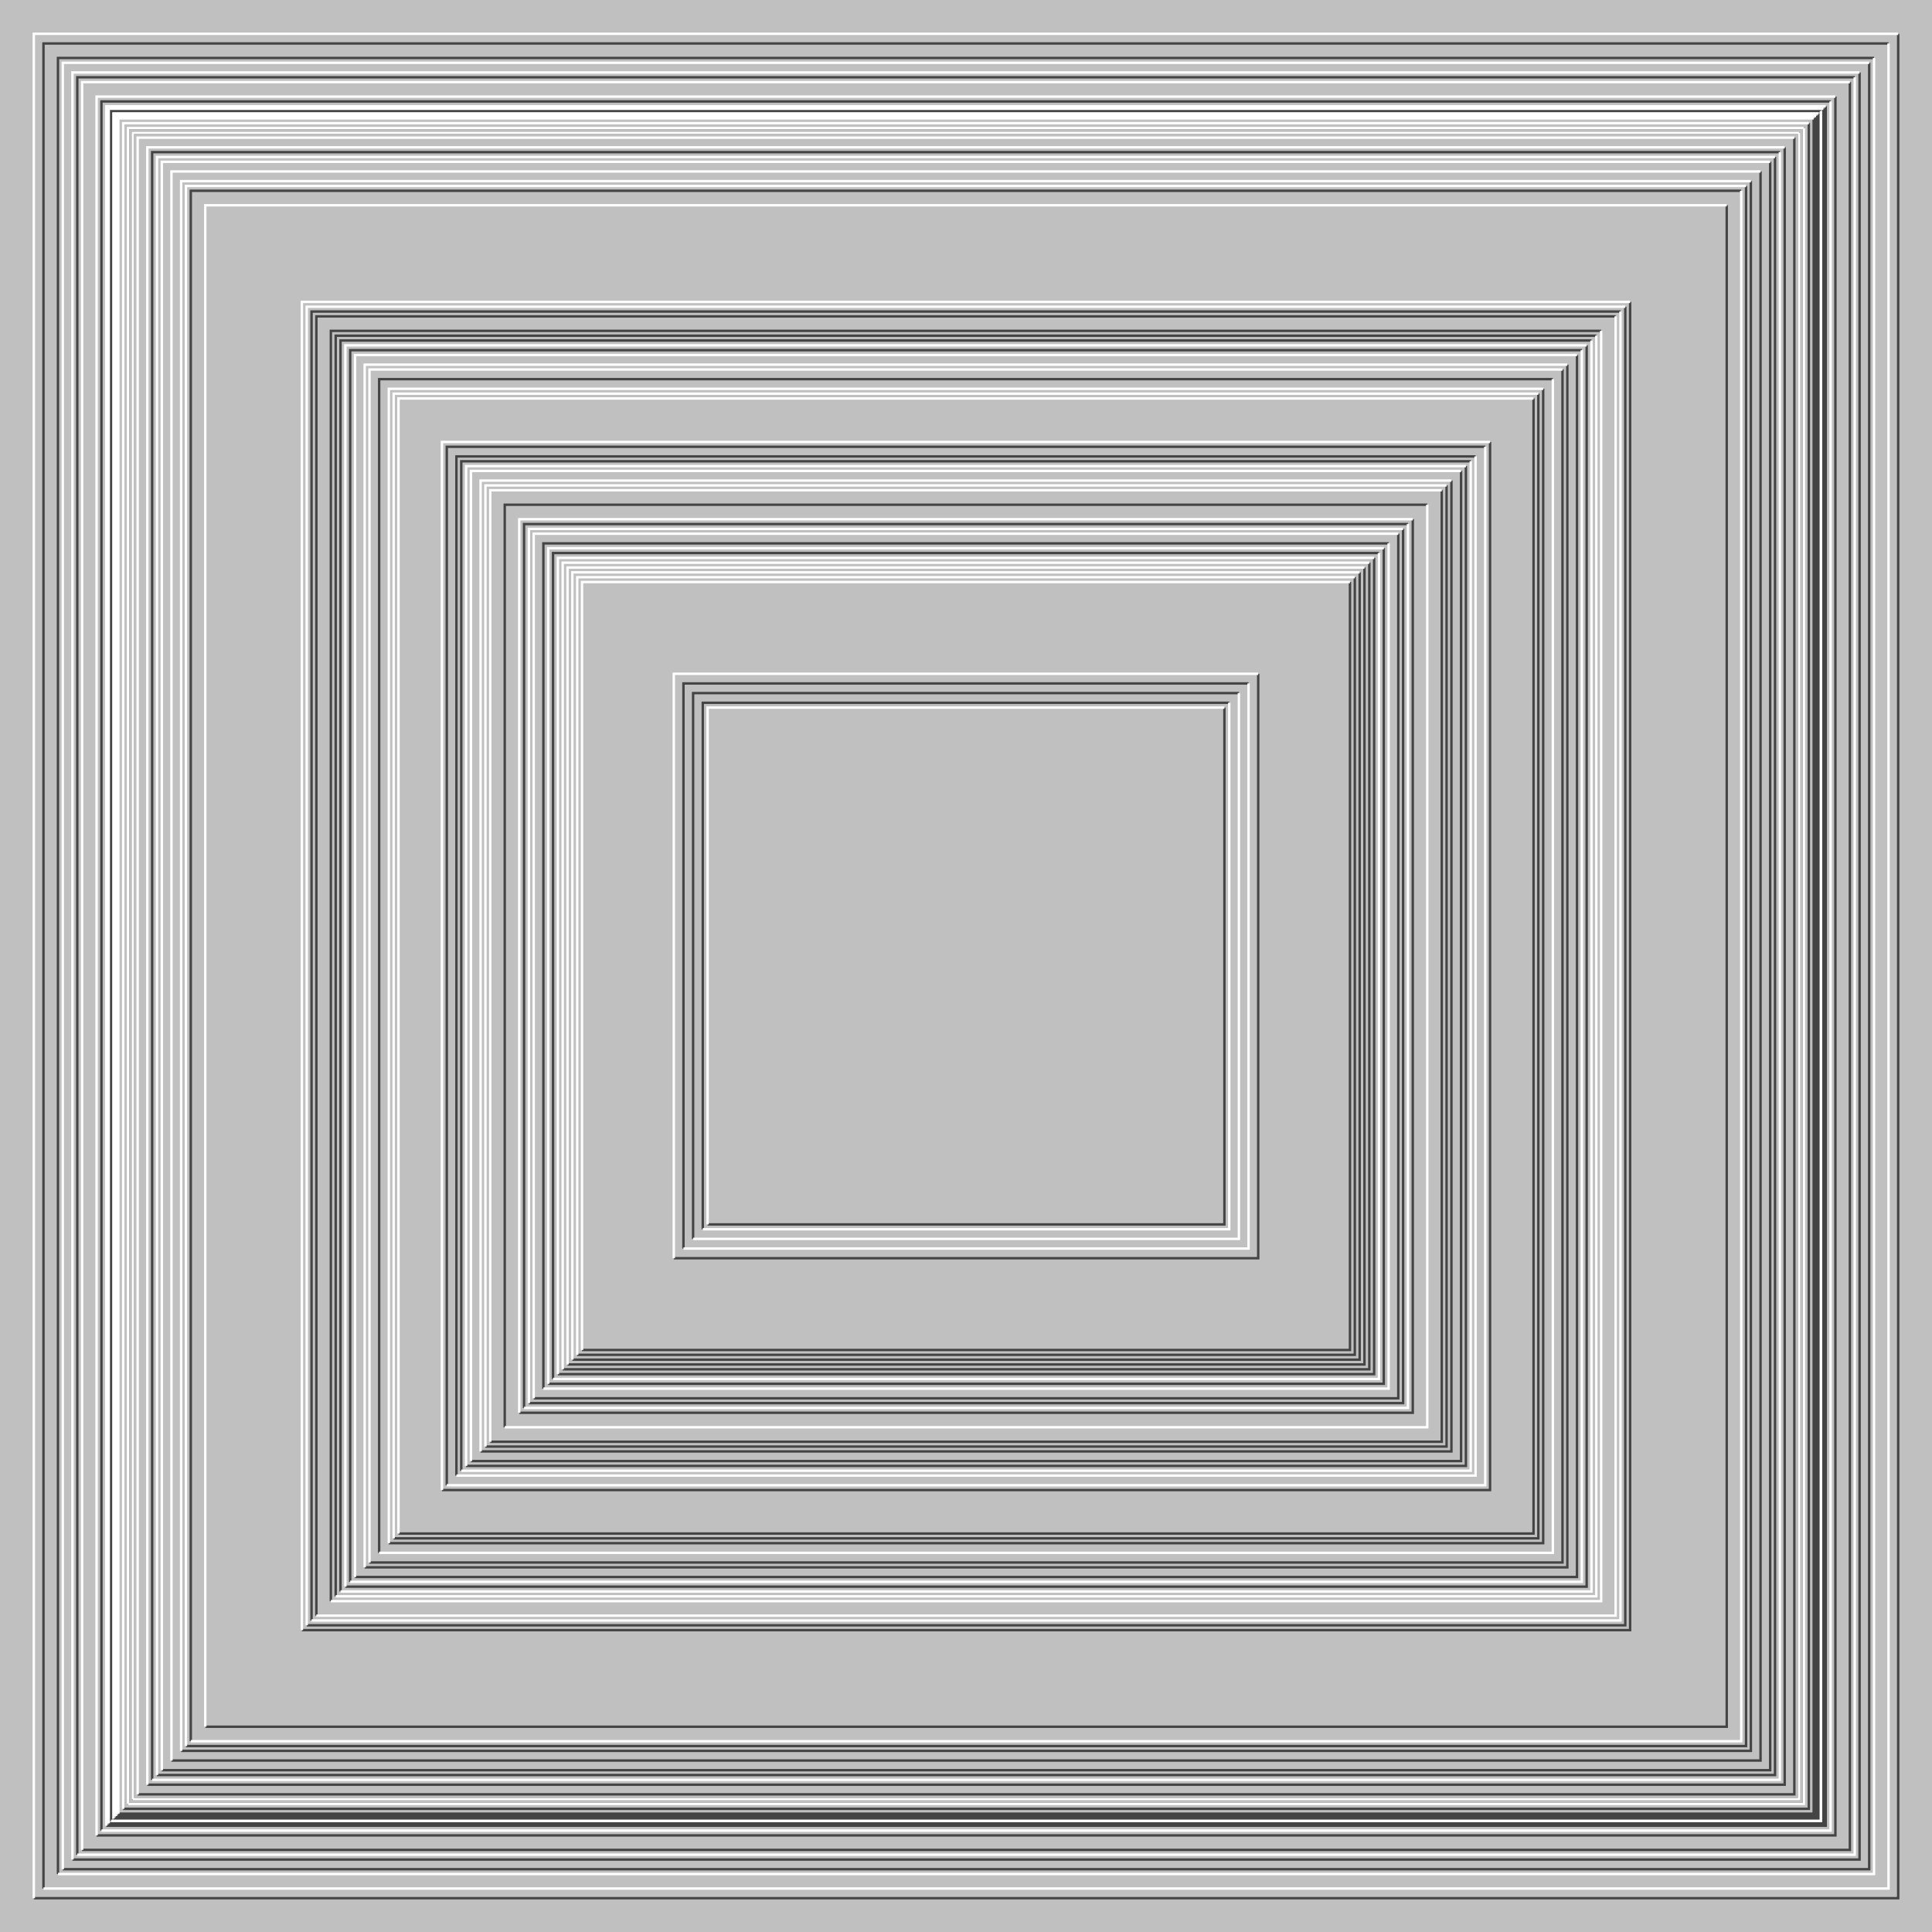
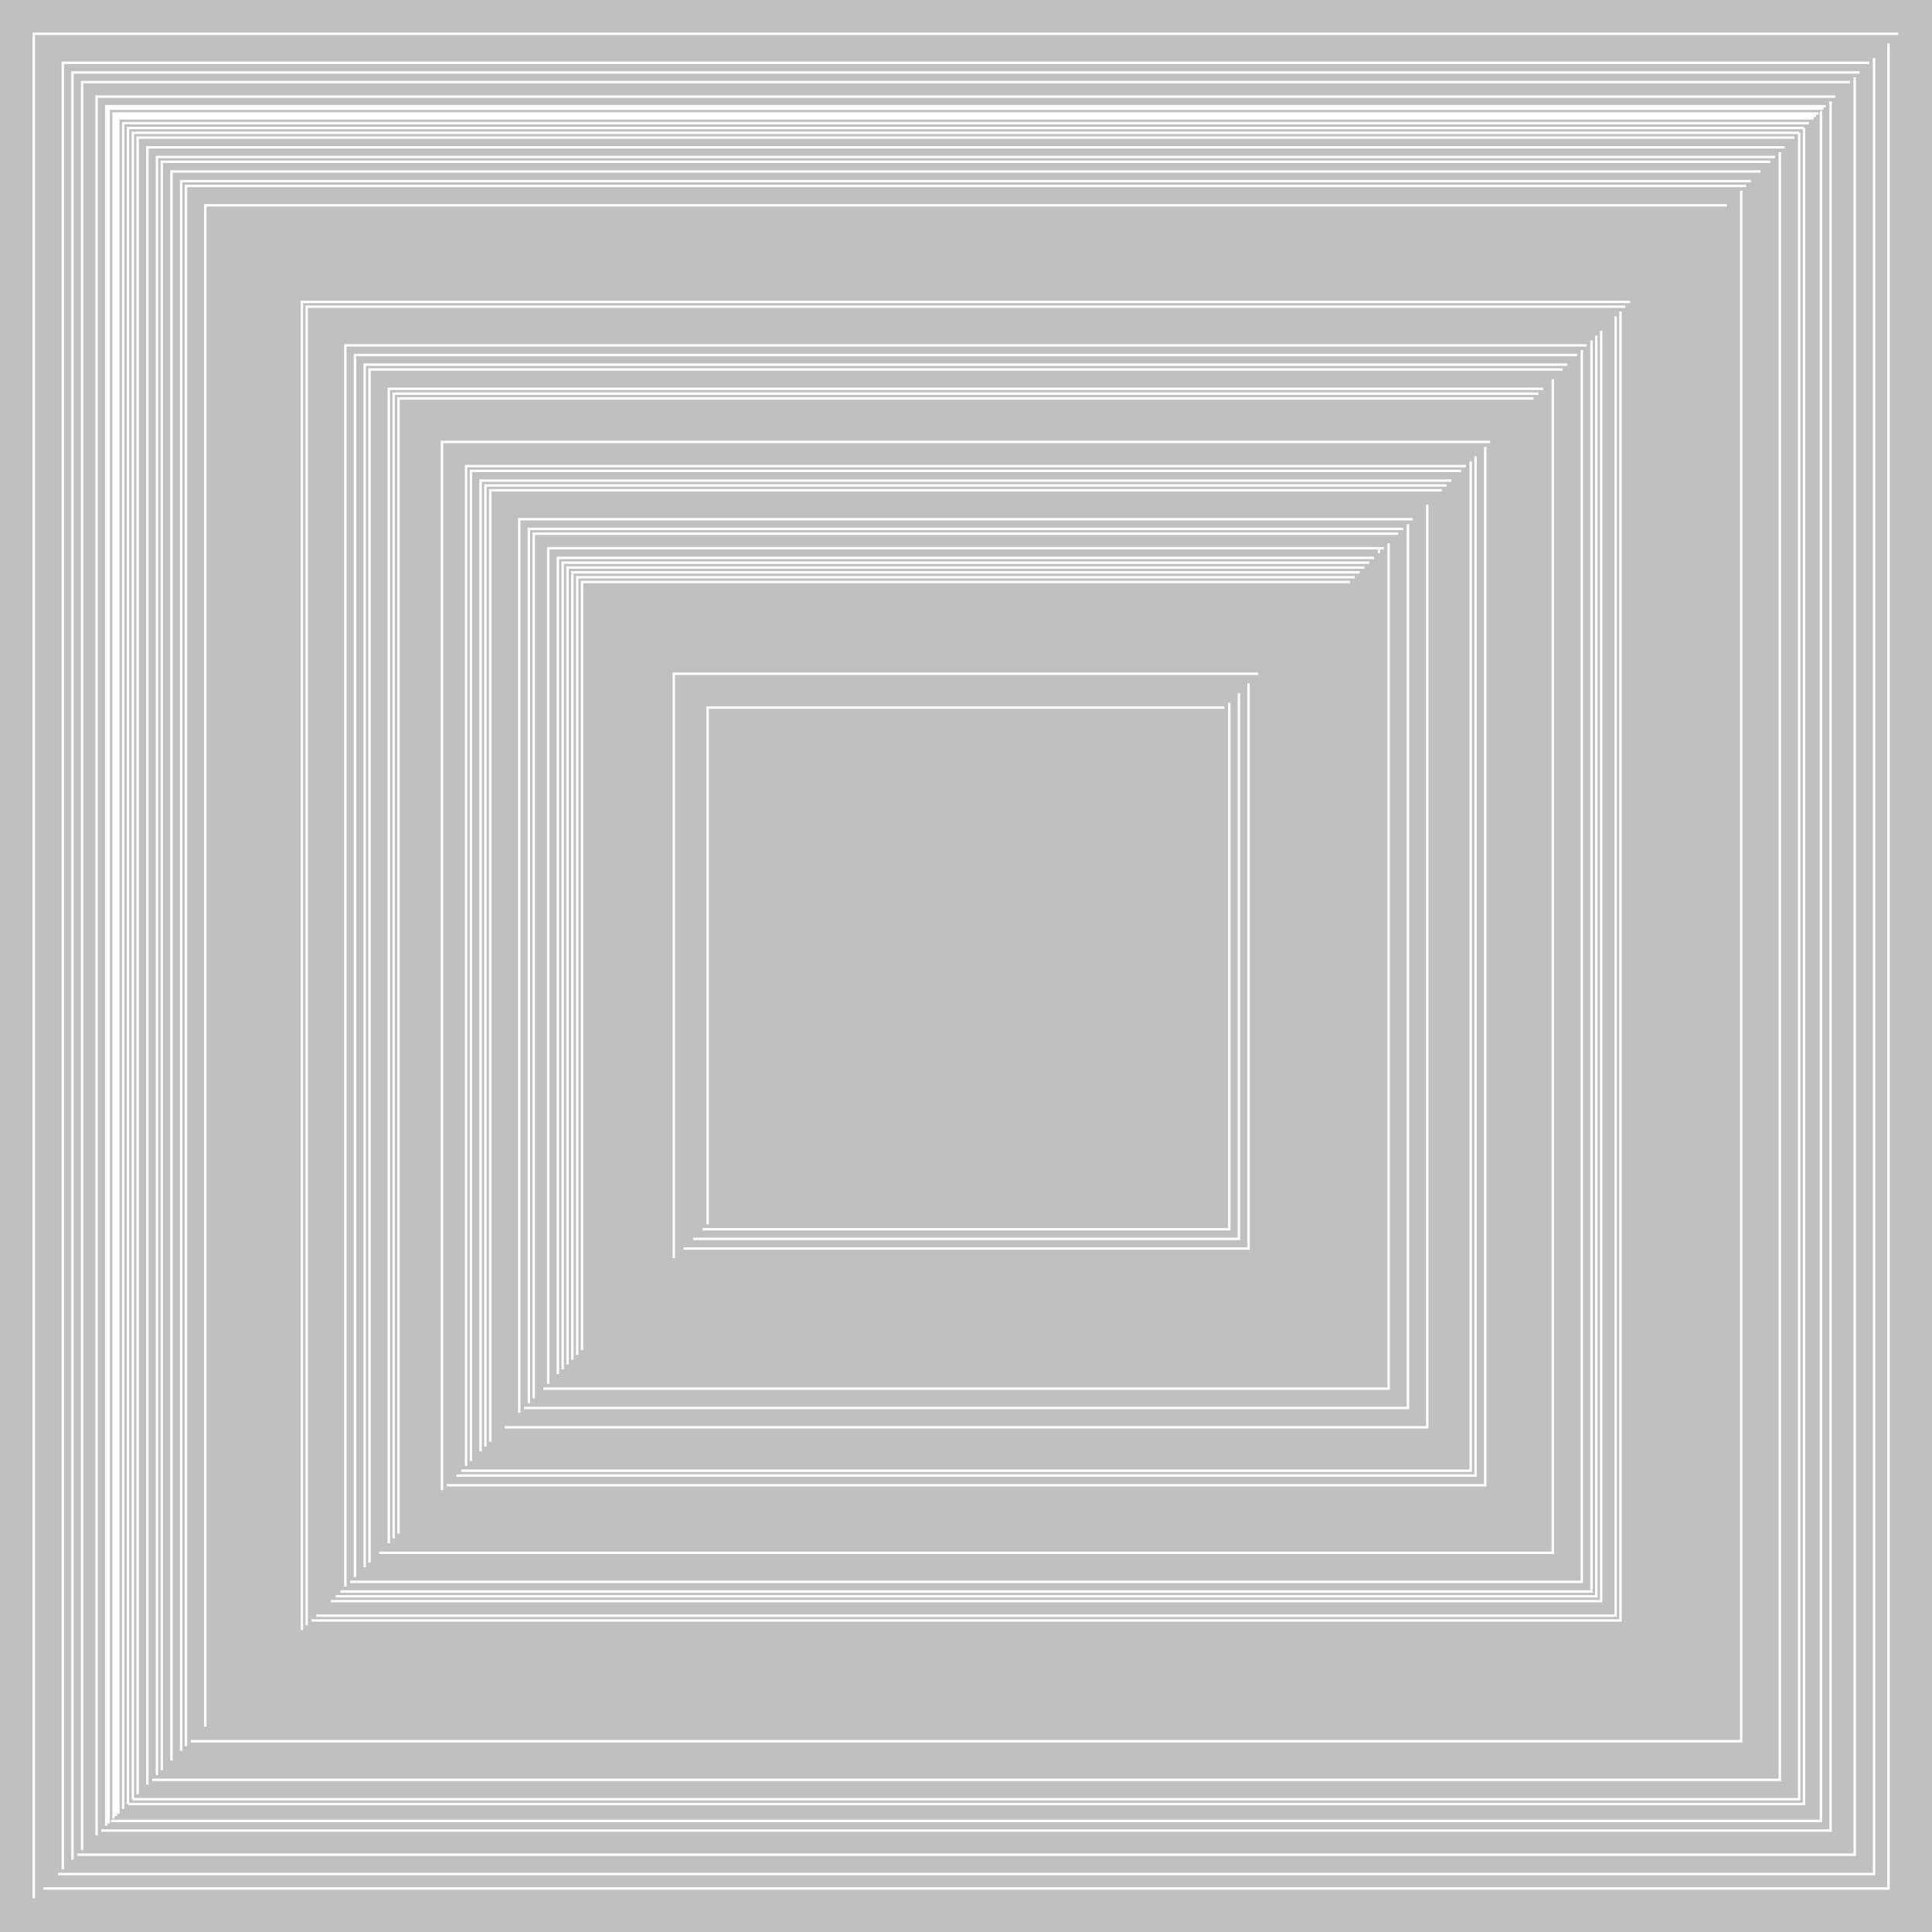
<svg xmlns="http://www.w3.org/2000/svg" width="800px" height="800px">
  <rect width="100%" height="100%" fill="silver" />
-   <path fill="none" stroke="#444" d="M0 0 M14 786 H786 V14 M18 782 V18 H782 M24 776 V24 H776 M26 774 H774 V26 M30 770 H770 V30 M32 768 V32 H768 M34 766 H766 V34 M40 760 H760 V40 M42 758 V42 H758 M44 756 H756 V44 M46 754 V46 H754 M48 752 H752 V48 M45 755 H755 V45 M47 753 H753 V47 M49 751 H751 V49 M51 749 H749 V51 M53 747 H747 V53 M55 745 H745 V55 M57 743 H743 V57 M49 751 H751 V49 M53 747 V53 H747 M55 745 V55 H745 M61 739 H739 V61 M63 737 V63 H737 M65 735 H735 V65 M67 733 H733 V67 M71 729 H729 V71 M75 725 H725 V75 M77 723 H723 V77 M79 721 V79 H721 M85 715 H715 V85 M125 675 H675 V125 M127 673 H673 V127 M129 671 V129 H671 M131 669 V131 H669 M137 663 V137 H663 M139 661 V139 H661 M141 659 V141 H659 M143 657 H657 V143 M145 655 V145 H655 M147 653 H653 V147 M151 649 H649 V151 M153 647 H647 V153 M157 643 V157 H643 M161 639 H639 V161 M163 637 H637 V163 M165 635 H635 V165 M183 617 H617 V183 M185 615 V185 H615 M189 611 V189 H611 M191 609 V191 H609 M193 607 H607 V193 M195 605 H605 V195 M199 601 H601 V199 M201 599 H599 V201 M203 597 H597 V203 M209 591 V209 H591 M215 585 H585 V215 M217 583 V217 H583 M219 581 H581 V219 M221 579 H579 V221 M225 575 V225 H575 M227 573 H573 V227 M229 571 V229 H571 M231 569 H569 V231 M233 567 H567 V233 M235 565 H565 V235 M237 563 H563 V237 M239 561 H561 V239 M241 559 H559 V241 M279 521 H521 V279 M283 517 V283 H517 M287 513 V287 H513 M291 509 V291 H509 M293 507 H507 V293" />
-   <path fill="none" stroke="#FFF" d="M0 0 M14 786 V14 H786 M18 782 H782 V18 M24 776 H776 V24 M26 774 V26 H774 M30 770 V30 H770 M32 768 H768 V32 M34 766 V34 H766 M40 760 V40 H760 M42 758 H758 V42 M44 756 V44 H756 M46 754 H754 V46 M48 752 V48 H752 M45 755 V45 H755 M47 753 V47 H753 M49 751 V49 H751 M51 749 V51 H749 M53 747 V53 H747 M55 745 V55 H745 M57 743 V57 H743 M49 751 V49 H751 M53 747 H747 V53 M55 745 H745 V55 M61 739 V61 H739 M63 737 H737 V63 M65 735 V65 H735 M67 733 V67 H733 M71 729 V71 H729 M75 725 V75 H725 M77 723 V77 H723 M79 721 H721 V79 M85 715 V85 H715 M125 675 V125 H675 M127 673 V127 H673 M129 671 H671 V129 M131 669 H669 V131 M137 663 H663 V137 M139 661 H661 V139 M141 659 H659 V141 M143 657 V143 H657 M145 655 H655 V145 M147 653 V147 H653 M151 649 V151 H649 M153 647 V153 H647 M157 643 H643 V157 M161 639 V161 H639 M163 637 V163 H637 M165 635 V165 H635 M183 617 V183 H617 M185 615 H615 V185 M189 611 H611 V189 M191 609 H609 V191 M193 607 V193 H607 M195 605 V195 H605 M199 601 V199 H601 M201 599 V201 H599 M203 597 V203 H597 M209 591 H591 V209 M215 585 V215 H585 M217 583 H583 V217 M219 581 V219 H581 M221 579 V221 H579 M225 575 H575 V225 M227 573 V227 H573 M229 571 H571 V229 M231 569 V231 H569 M233 567 V233 H567 M235 565 V235 H565 M237 563 V237 H563 M239 561 V239 H561 M241 559 V241 H559 M279 521 V279 H521 M283 517 H517 V283 M287 513 H513 V287 M291 509 H509 V291 M293 507 V293 H507" />
+   <path fill="none" stroke="#FFF" d="M0 0 M14 786 V14 H786 M18 782 H782 V18 M24 776 H776 V24 M26 774 V26 H774 M30 770 V30 H770 M32 768 H768 V32 M34 766 V34 H766 M40 760 V40 H760 M42 758 H758 V42 M44 756 V44 H756 M46 754 H754 V46 M48 752 V48 H752 M45 755 V45 H755 M47 753 V47 H753 M49 751 V49 H751 M51 749 V51 H749 M53 747 V53 H747 M55 745 V55 H745 M57 743 V57 H743 M49 751 V49 H751 M53 747 H747 V53 M55 745 H745 V55 M61 739 V61 H739 M63 737 H737 V63 M65 735 V65 H735 M67 733 V67 H733 M71 729 V71 H729 M75 725 V75 H725 M77 723 V77 H723 M79 721 H721 V79 M85 715 V85 H715 M125 675 V125 H675 M127 673 V127 H673 M129 671 H671 V129 M131 669 H669 V131 M137 663 H663 V137 M139 661 H661 V139 M141 659 H659 V141 M143 657 V143 H657 M145 655 H655 V145 M147 653 V147 H653 M151 649 V151 H649 M153 647 V153 H647 M157 643 H643 V157 M161 639 V161 H639 M163 637 V163 H637 M165 635 V165 H635 M183 617 V183 H617 M185 615 H615 V185 M189 611 H611 V189 M191 609 H609 V191 M193 607 V193 H607 M195 605 V195 H605 M199 601 V199 H601 M201 599 V201 H599 M203 597 V203 H597 M209 591 H591 V209 M215 585 V215 H585 M217 583 H583 V217 M219 581 V219 H581 M221 579 V221 H579 M225 575 H575 V225 M227 573 V227 H573 H571 V229 M231 569 V231 H569 M233 567 V233 H567 M235 565 V235 H565 M237 563 V237 H563 M239 561 V239 H561 M241 559 V241 H559 M279 521 V279 H521 M283 517 H517 V283 M287 513 H513 V287 M291 509 H509 V291 M293 507 V293 H507" />
</svg>